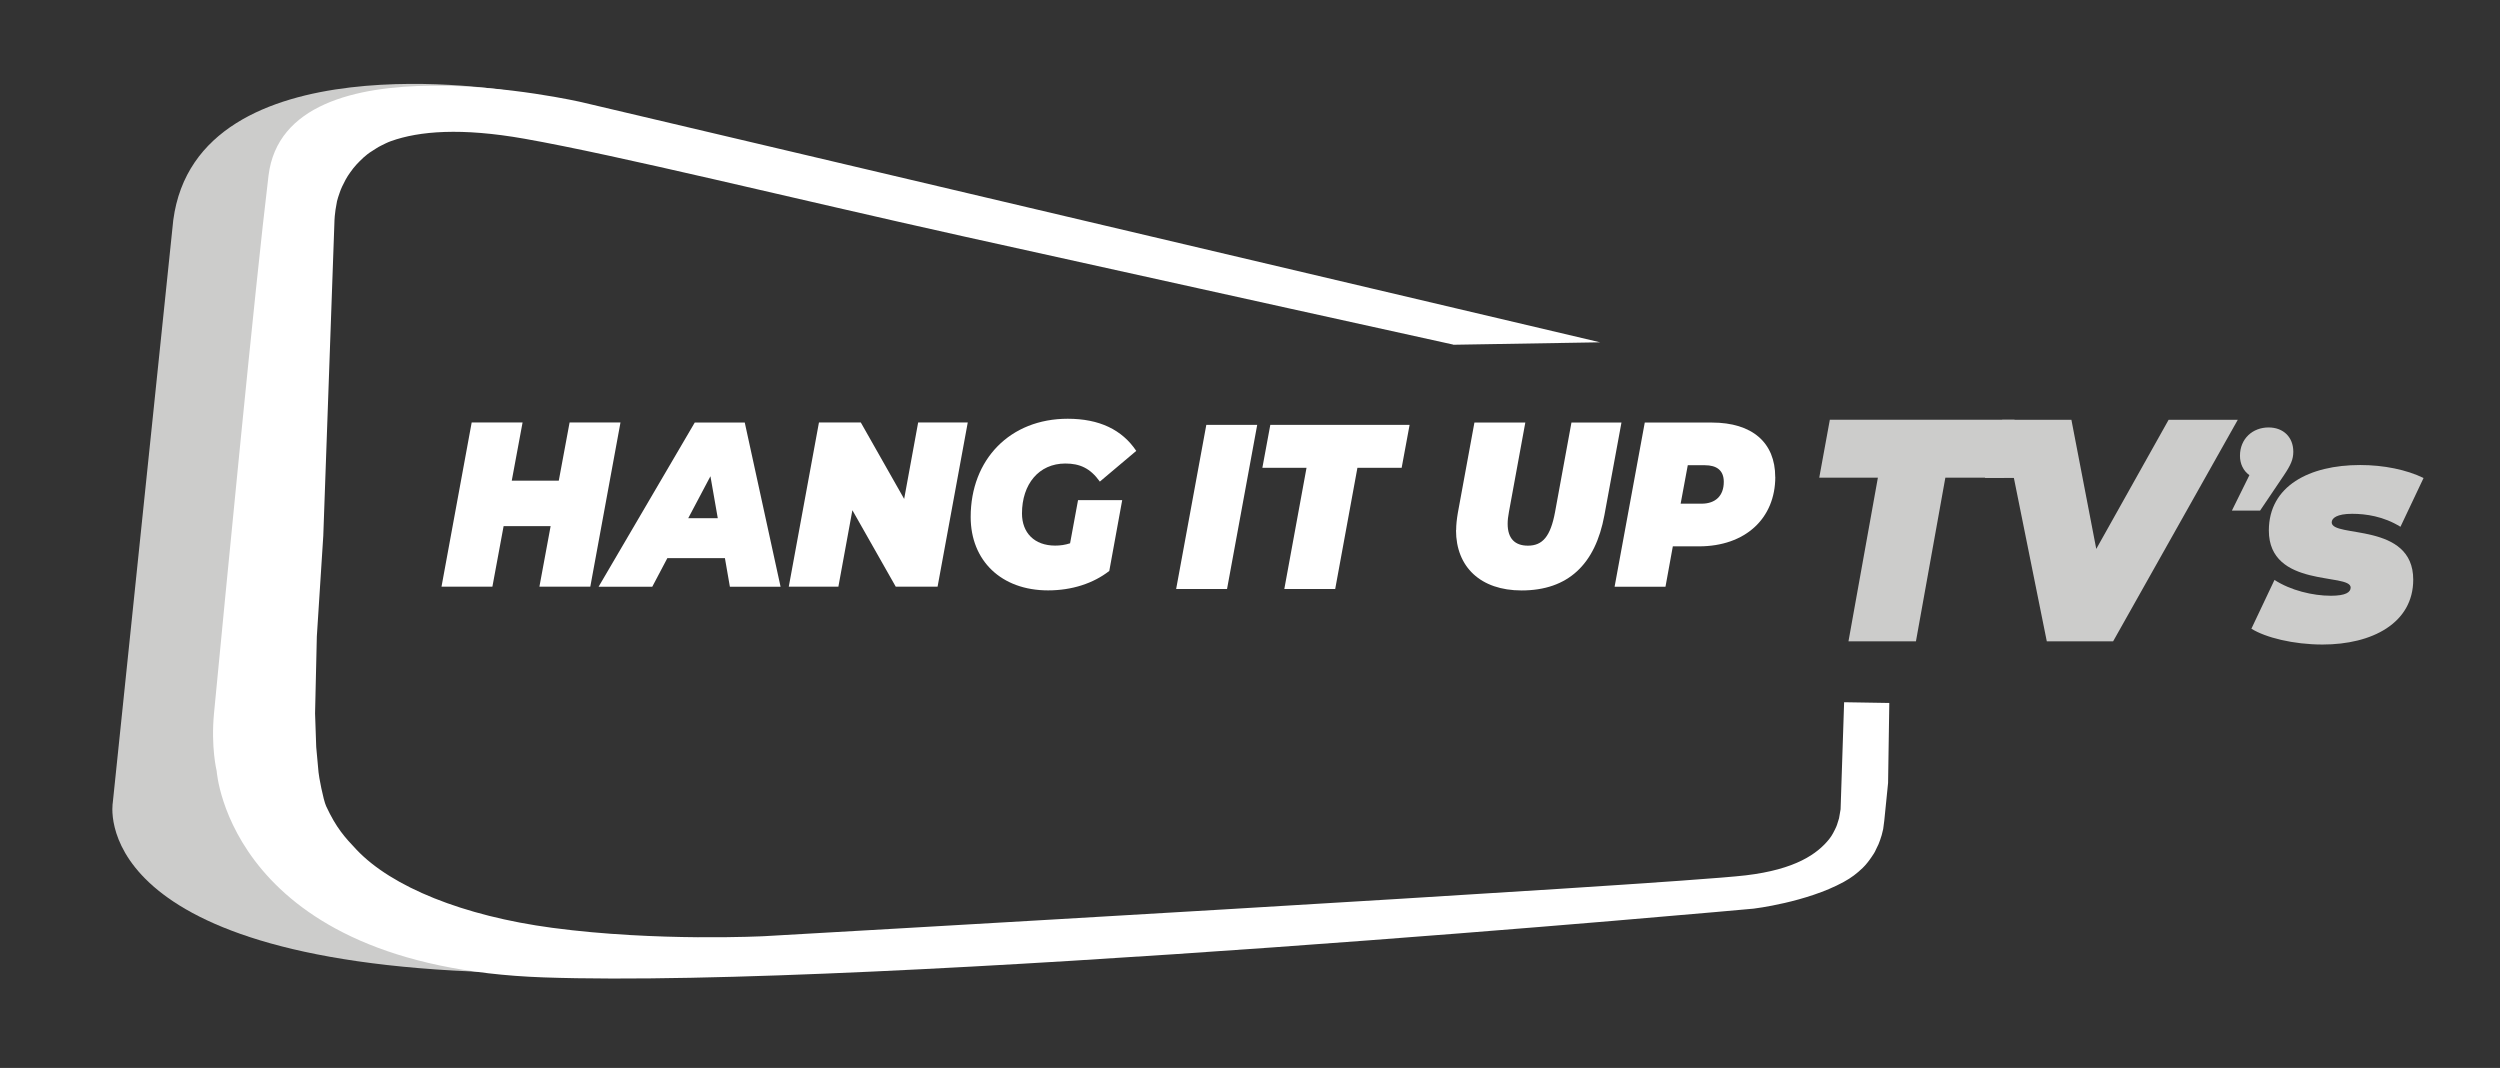
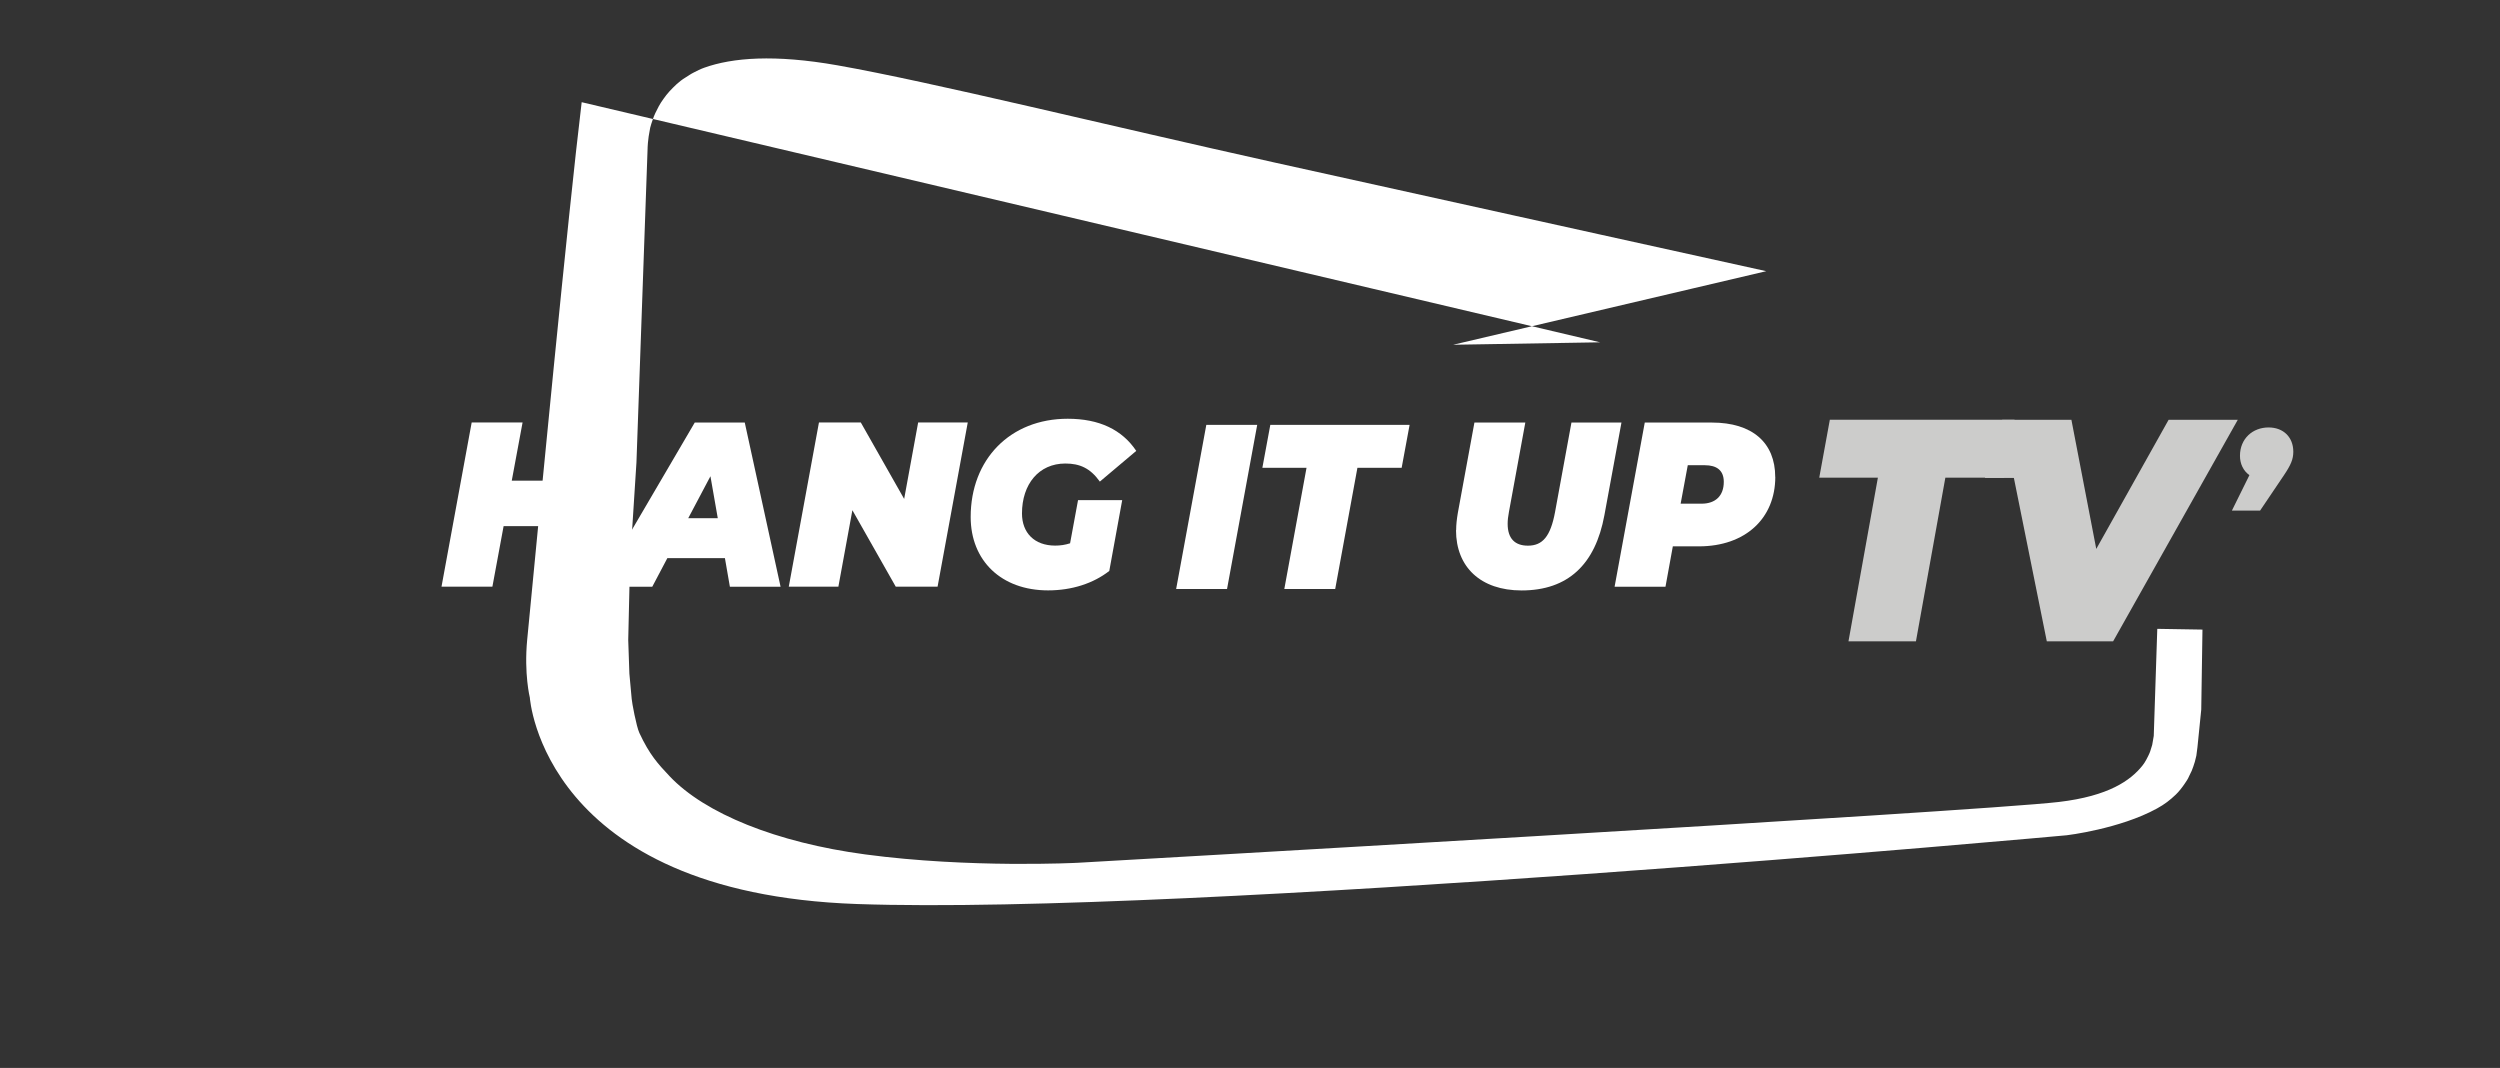
<svg xmlns="http://www.w3.org/2000/svg" id="Layer_1" version="1.1" viewBox="0 0 367.94 157.17">
  <rect x="0" y="0" width="367.94" height="157.17" fill="#333333" stroke="none" />
  <defs>
    <style> .st0 { fill: #cccccb; } .st1 { fill: #fff; } </style>
  </defs>
  <g>
-     <path class="st0" d="M74.99,13.38S29.04,5.67,25.5,32.4l-8.9,85.72s-4.21,23.09,55.57,24.96c0,0-34.65-6.71-37.78-33.42-3.12-26.71,8.47-86.26,8.47-86.26,0,0,8.22-9.09,32.13-10.02Z" />
-     <path class="st1" d="M213.86,50.74l21.64-.36L85.61,15.04s-43.55-10.07-46.09,10.8c-1.99,16.39-6.25,60.71-8.02,79.11-.48,5.03.39,8.52.39,8.52,0,0,1.87,28.77,48.15,30.38,48.81,1.71,178.05-10.12,178.05-10.12,0,0,7.77-.92,13.26-3.93,1.15-.63,1.93-1.24,2.79-2.06.45-.43.94-1.06,1.27-1.55.26-.38.51-.73.68-1.15.05-.13.2-.44.27-.56.15-.25.23-.59.35-.86l.23-.71.22-.9.16-1.23.56-5.55.18-11.77-6.65-.11-.52,15.76-.23,1.33-.3.96s-.11.36-.58,1.23c-.14.26-.35.6-.58.88-1.72,2.13-4.9,4.45-12.28,5.32-12.23,1.44-144.4,8.95-144.4,8.95,0,0-15.86.83-31.26-1.23-13.08-1.75-23.61-6.02-28.79-11.5-1.72-1.82-2.97-3.18-4.46-6.38-.45-.97-1.1-4.51-1.13-5.01l-.34-3.71-.17-4.96.26-11.32.95-14.81,1.64-46.19s0-1.22.38-3.06c.08-.38.24-.78.37-1.19.2-.63.53-1.3.89-1.97.2-.37.43-.73.7-1.1s.55-.76.89-1.12c.67-.7,1.35-1.42,2.34-2.02.41-.25.79-.53,1.26-.76s.93-.48,1.49-.68c4.16-1.49,10.36-1.99,19.61-.36,13.87,2.45,39.57,8.81,64.62,14.37,31.53,6.99,72.09,15.93,72.09,15.93Z" />
+     <path class="st1" d="M213.86,50.74l21.64-.36L85.61,15.04c-1.99,16.39-6.25,60.71-8.02,79.11-.48,5.03.39,8.52.39,8.52,0,0,1.87,28.77,48.15,30.38,48.81,1.71,178.05-10.12,178.05-10.12,0,0,7.77-.92,13.26-3.93,1.15-.63,1.93-1.24,2.79-2.06.45-.43.94-1.06,1.27-1.55.26-.38.51-.73.68-1.15.05-.13.2-.44.27-.56.15-.25.23-.59.35-.86l.23-.71.22-.9.16-1.23.56-5.55.18-11.77-6.65-.11-.52,15.76-.23,1.33-.3.96s-.11.36-.58,1.23c-.14.26-.35.6-.58.88-1.72,2.13-4.9,4.45-12.28,5.32-12.23,1.44-144.4,8.95-144.4,8.95,0,0-15.86.83-31.26-1.23-13.08-1.75-23.61-6.02-28.79-11.5-1.72-1.82-2.97-3.18-4.46-6.38-.45-.97-1.1-4.51-1.13-5.01l-.34-3.71-.17-4.96.26-11.32.95-14.81,1.64-46.19s0-1.22.38-3.06c.08-.38.24-.78.37-1.19.2-.63.53-1.3.89-1.97.2-.37.43-.73.7-1.1s.55-.76.89-1.12c.67-.7,1.35-1.42,2.34-2.02.41-.25.79-.53,1.26-.76s.93-.48,1.49-.68c4.16-1.49,10.36-1.99,19.61-.36,13.87,2.45,39.57,8.81,64.62,14.37,31.53,6.99,72.09,15.93,72.09,15.93Z" />
  </g>
  <g>
    <path class="st1" d="M91.32,62.18l-4.44,24.16h-7.49l1.65-8.91h-6.92l-1.65,8.91h-7.49l4.44-24.16h7.49l-1.59,8.56h6.92l1.59-8.56h7.49Z" />
    <path class="st1" d="M106.69,82.14h-8.47l-2.22,4.21h-7.9l14.15-24.16h7.36l5.27,24.16h-7.46l-.73-4.21ZM105.64,76.27l-1.08-6.18-3.27,6.18h4.35Z" />
    <path class="st1" d="M142.43,62.18l-4.44,24.16h-6.16l-6.38-11.25-2.06,11.25h-7.3l4.44-24.16h6.16l6.38,11.25,2.06-11.25h7.3Z" />
    <path class="st1" d="M158.65,73.61h6.51l-1.9,10.42c-2.35,1.83-5.49,2.86-9.01,2.86-6.89,0-11.39-4.38-11.39-10.8,0-8.49,5.81-14.46,14.28-14.46,4.67,0,8,1.62,10.09,4.73l-5.36,4.52c-1.43-2-2.98-2.66-5.08-2.66-3.9,0-6.38,3.04-6.38,7.35,0,2.83,1.81,4.73,4.89,4.73.73,0,1.46-.1,2.19-.34l1.17-6.35Z" />
    <path class="st1" d="M177.54,62.53h7.49l-4.44,24.16h-7.49l4.44-24.16Z" />
    <path class="st1" d="M192.3,68.85h-6.51l1.17-6.32h20.5l-1.17,6.32h-6.51l-3.27,17.84h-7.49l3.27-17.84Z" />
    <path class="st1" d="M214.31,78.03c0-.83.1-1.66.25-2.55l2.44-13.29h7.49l-2.41,13.15c-.13.66-.19,1.24-.19,1.76,0,2.17,1.08,3.21,2.98,3.21,2.16,0,3.33-1.35,4-4.97l2.41-13.15h7.36l-2.51,13.63c-1.33,7.25-5.36,11.08-12.19,11.08-6.03,0-9.65-3.45-9.65-8.87Z" />
    <path class="st1" d="M261.28,70.19c0,6.11-4.41,10.22-11.24,10.22h-3.84l-1.08,5.94h-7.49l4.44-24.16h9.87c5.97,0,9.33,2.97,9.33,8.01ZM253.7,70.92c0-1.73-1.08-2.45-2.79-2.45h-2.51l-1.05,5.66h3.08c2.06,0,3.27-1.17,3.27-3.21Z" />
  </g>
  <path class="st0" d="M337.52,66.48c0,1.11-.36,1.95-1.39,3.48l-3.5,5.19h-4.15l2.58-5.22c-.89-.63-1.39-1.65-1.39-2.85,0-2.52,1.87-4.17,4.21-4.17,2.19,0,3.64,1.44,3.64,3.57Z" />
-   <path class="st0" d="M331.35,92.53l3.4-7.18c2.36,1.54,5.63,2.33,8.29,2.33,2.18,0,2.92-.51,2.92-1.21,0-2.19-12.04.14-12.04-8.39,0-6.57,5.98-9.64,13.44-9.64,3.49,0,6.85.7,9.33,1.91l-3.4,7.18c-2.49-1.54-5.1-1.91-7.11-1.91-2.27,0-3.01.65-3.01,1.26,0,2.33,12-.09,12,8.43,0,6.38-6.02,9.55-13.35,9.55-4.27,0-8.38-1.02-10.47-2.33Z" />
  <g>
    <path class="st0" d="M276.38,70.3h-8.63l1.56-8.53h27.19l-1.56,8.53h-8.63l-4.33,24.09h-9.93l4.33-24.09Z" />
    <path class="st0" d="M329.35,61.78l-18.35,32.61h-9.76l-6.57-32.61h10.19l3.66,19.01,10.65-19.01h10.19Z" />
    <rect class="st0" x="292.15" y="64.84" width="7.53" height="5.5" />
  </g>
</svg>